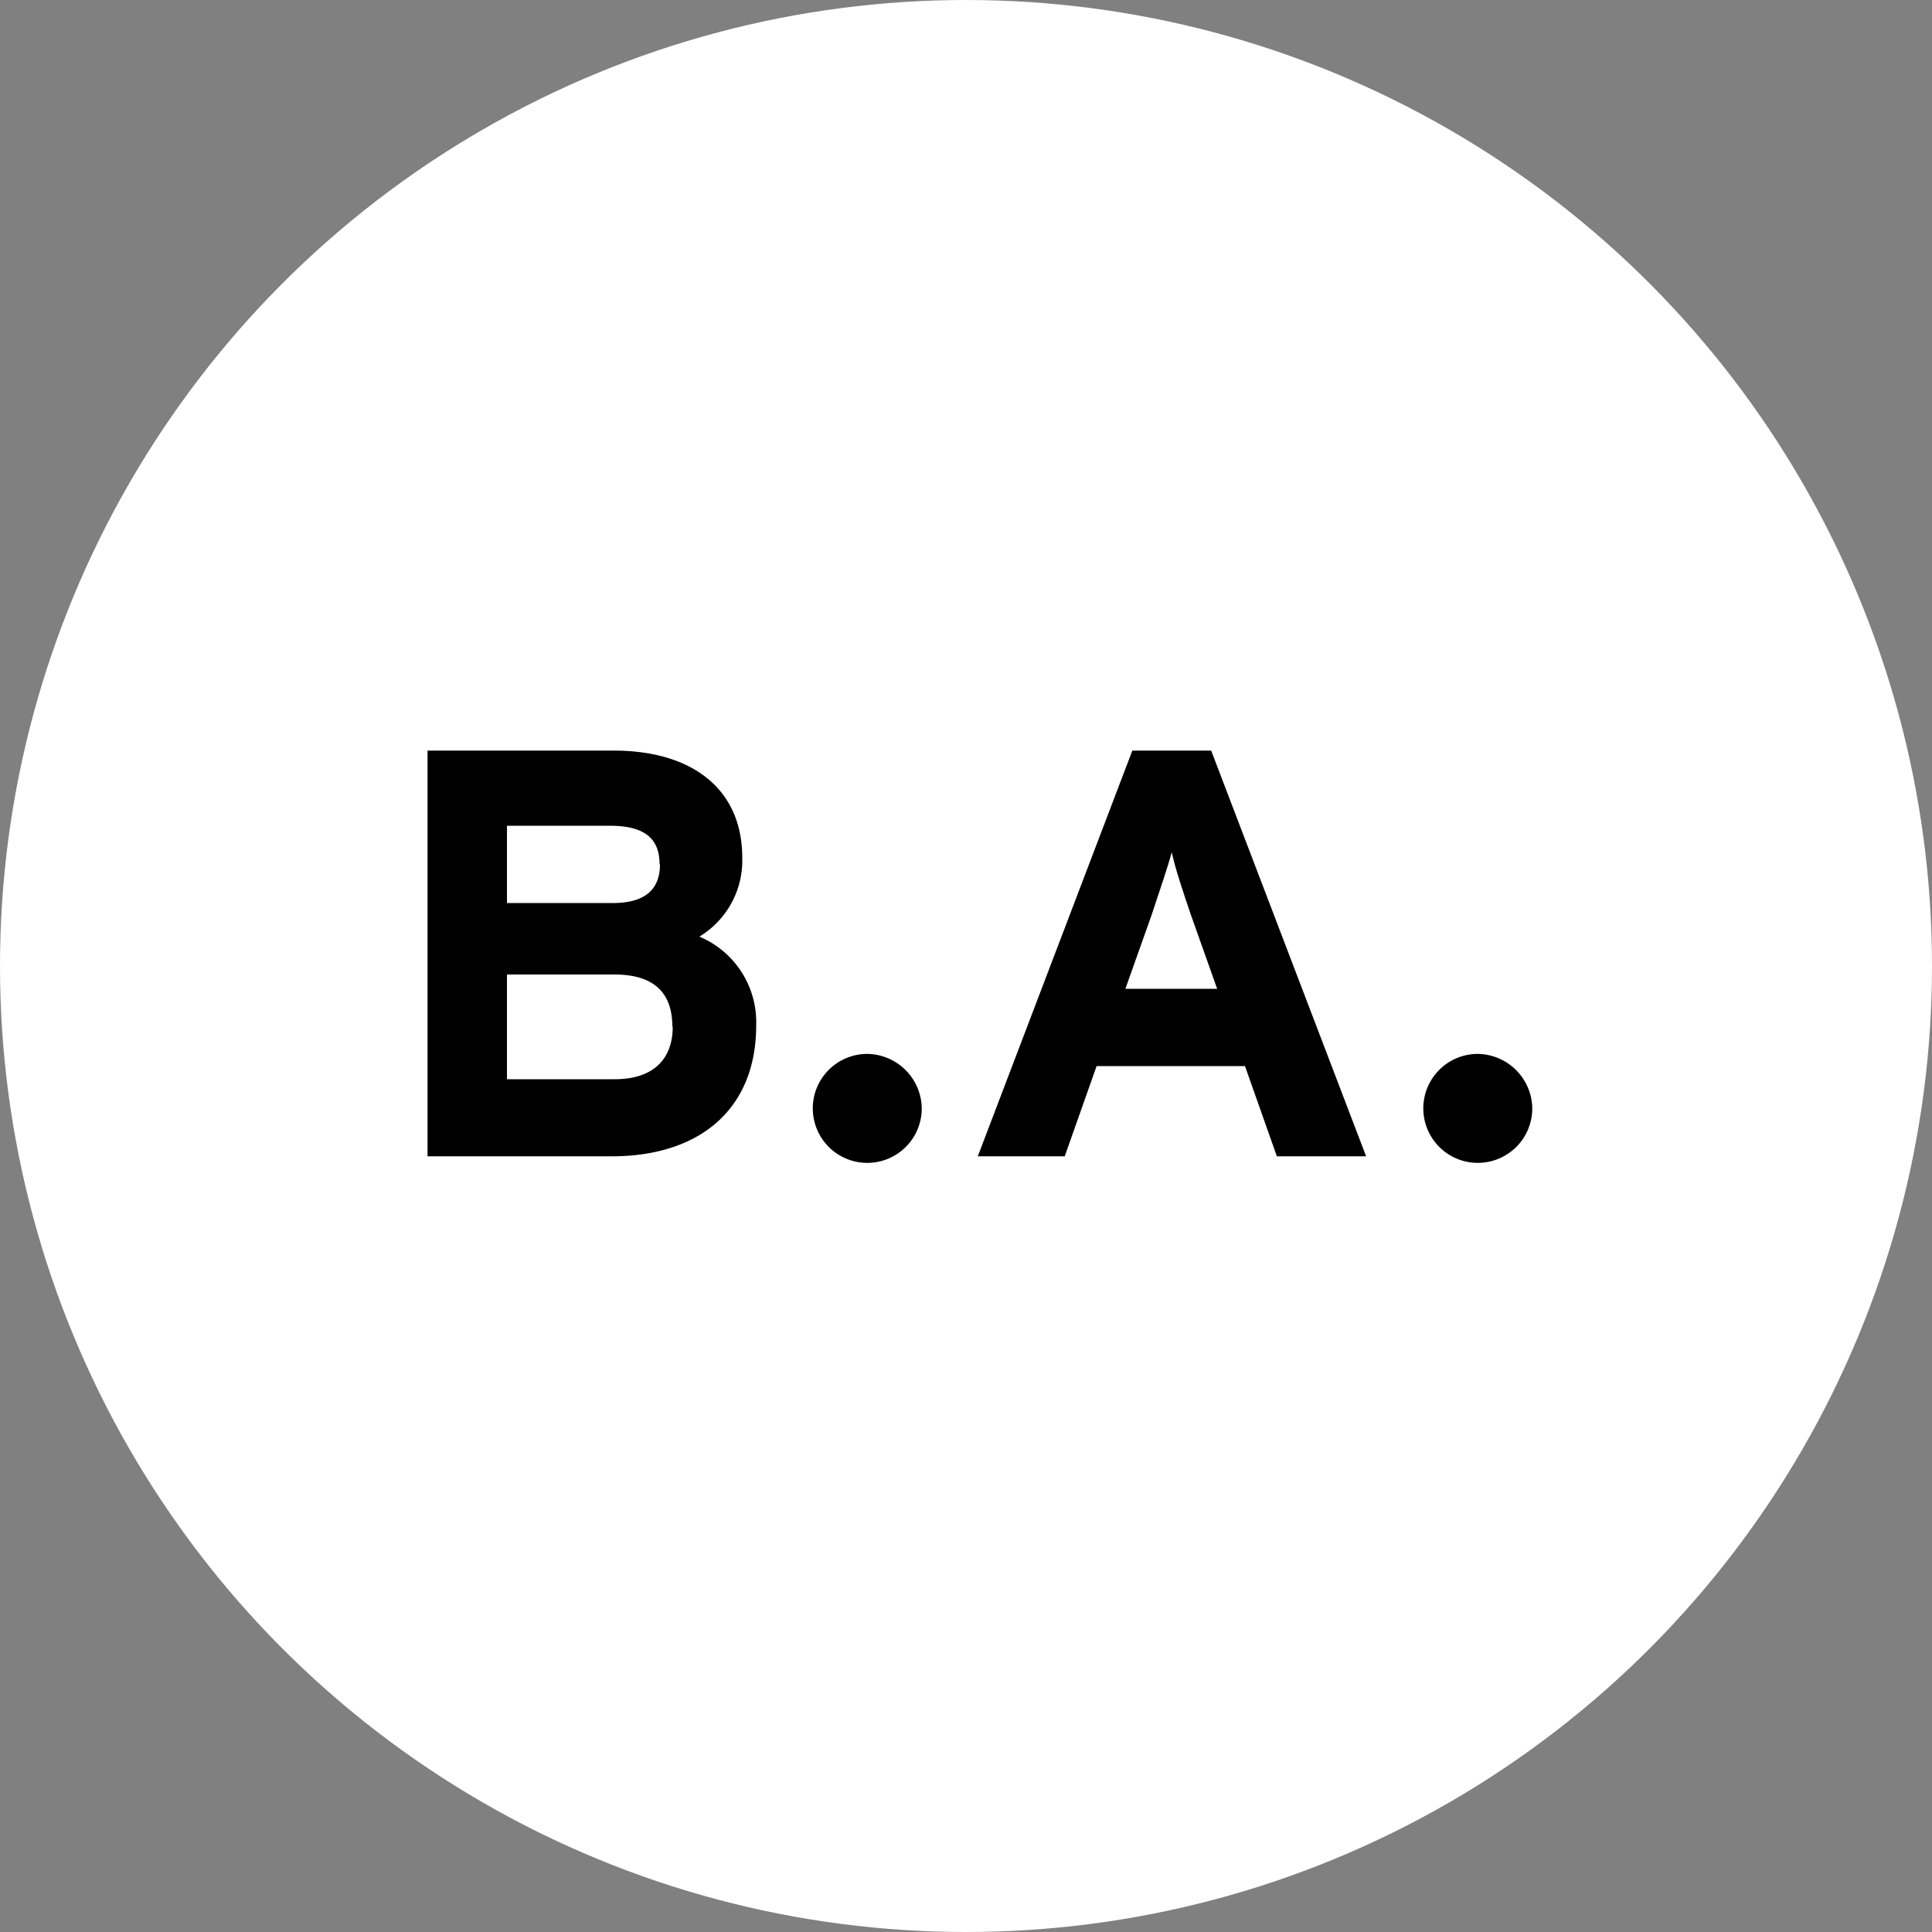
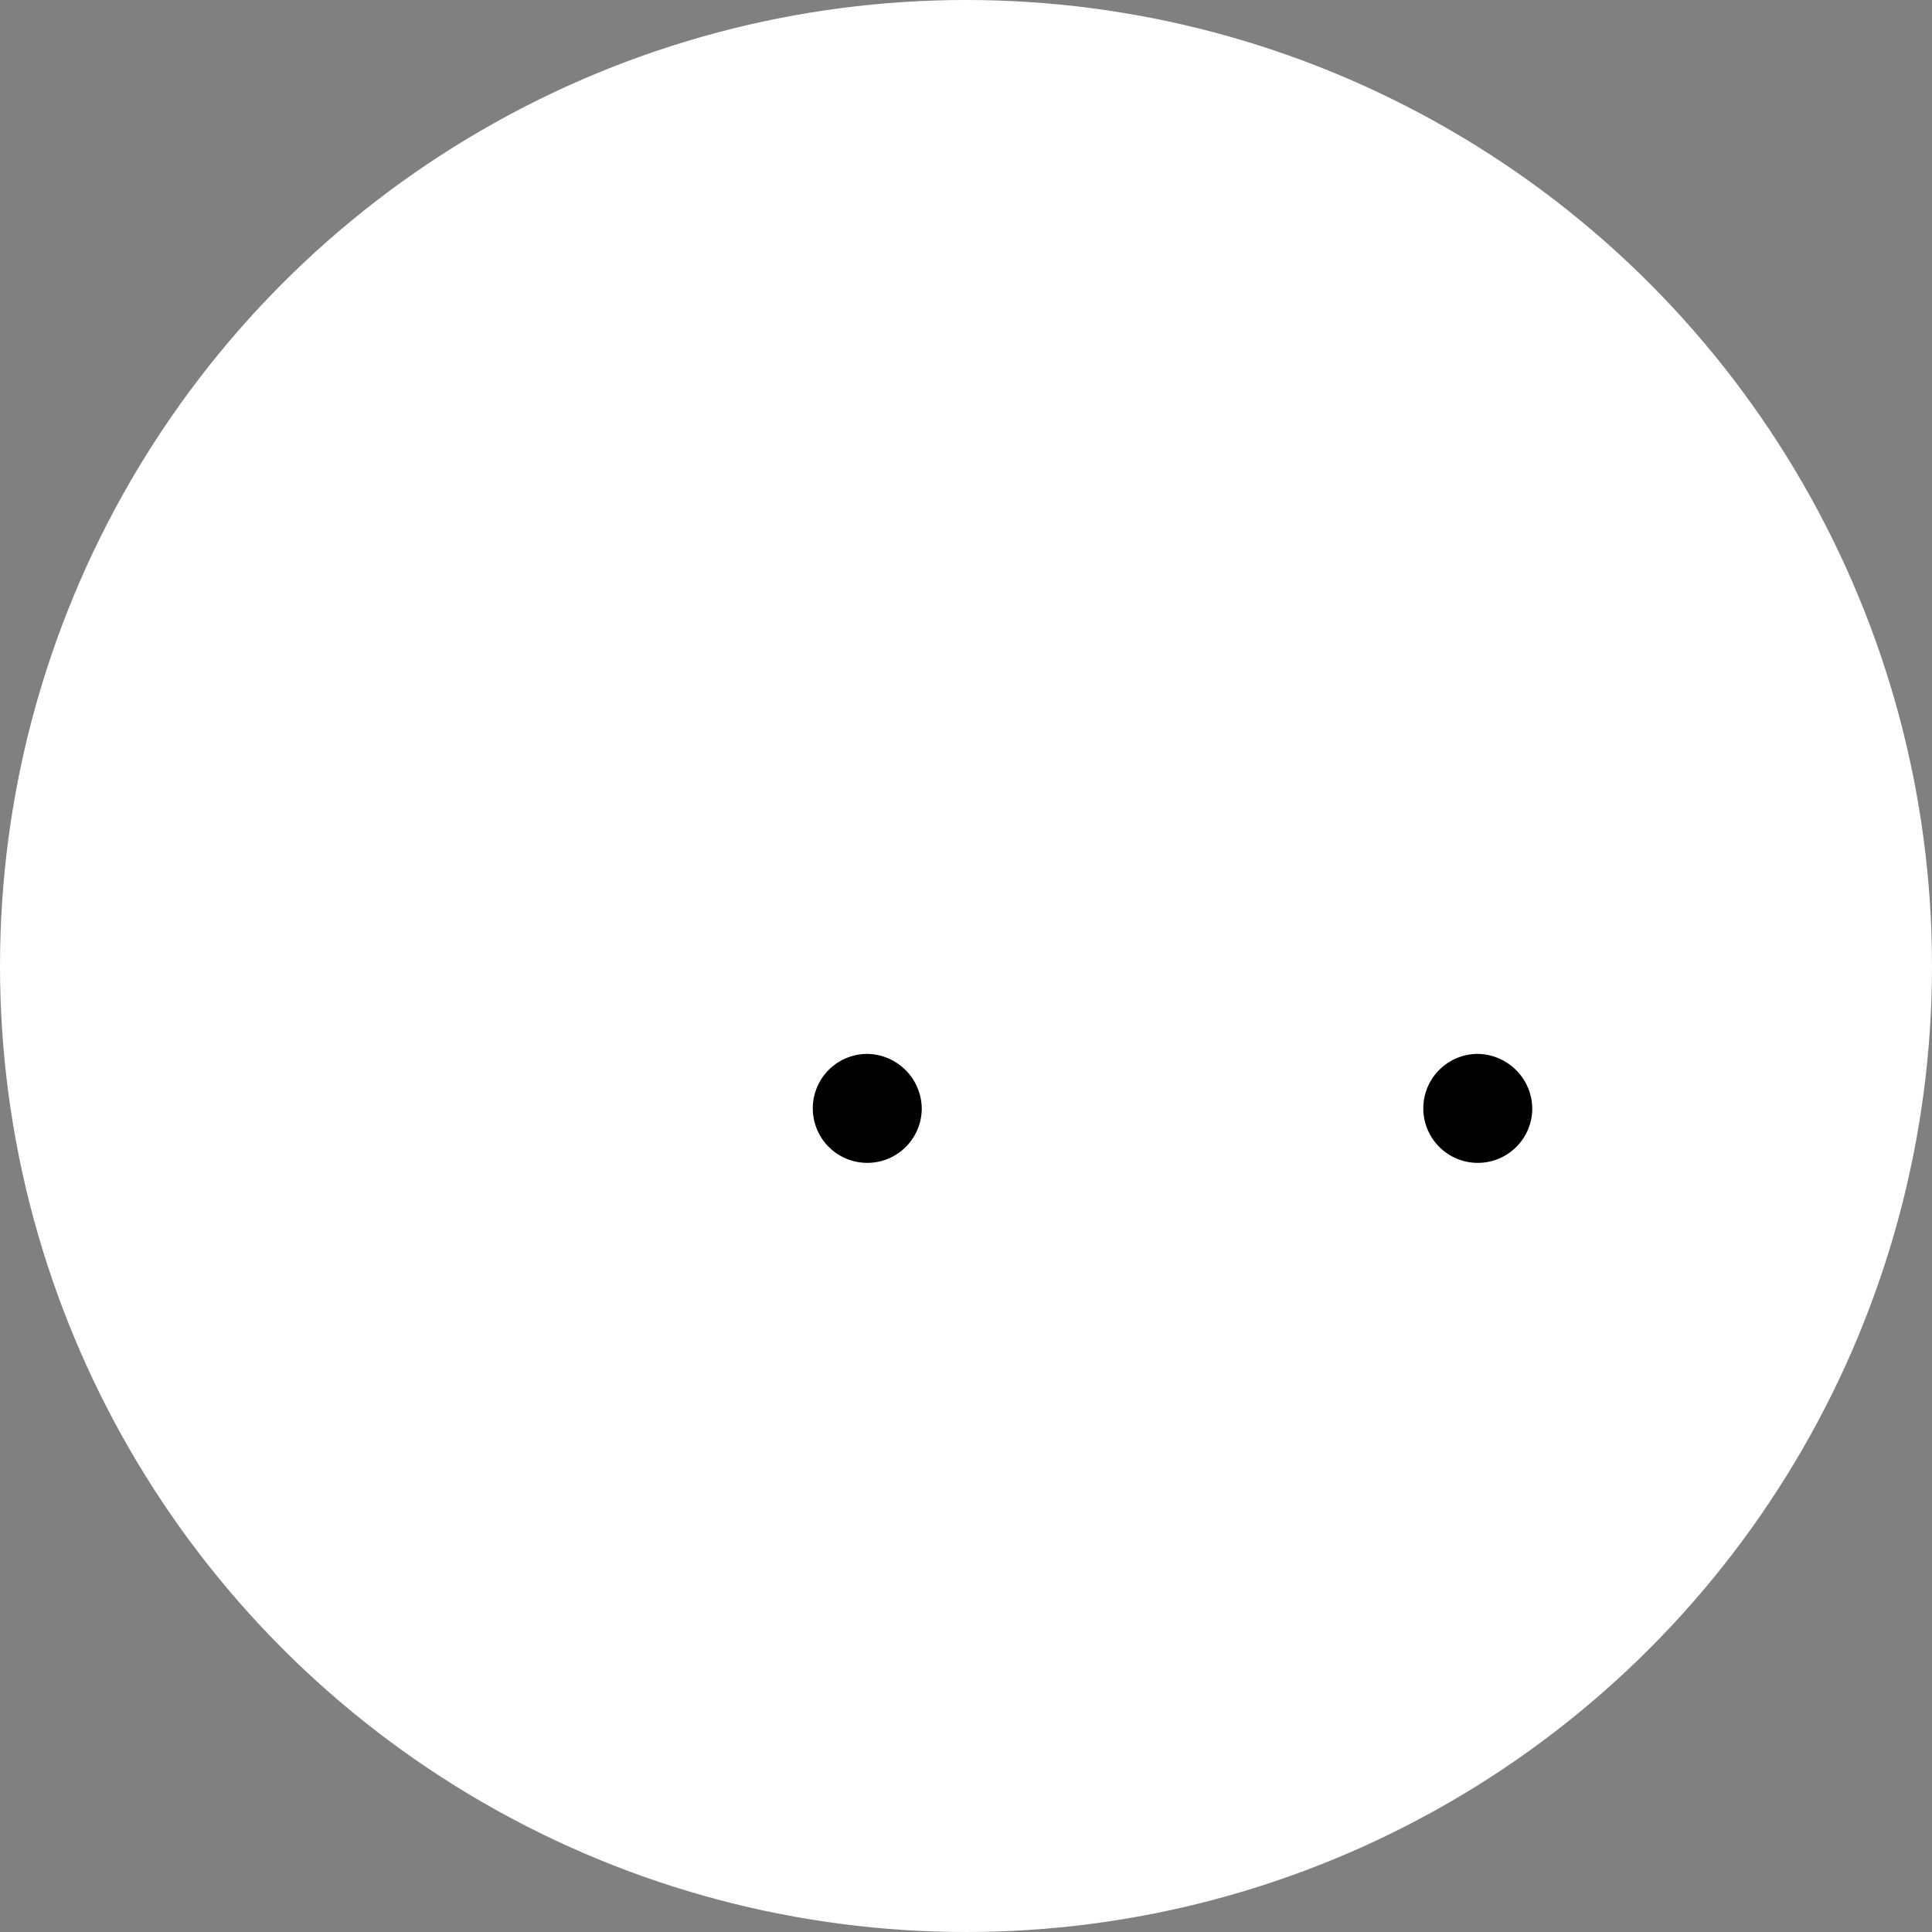
<svg xmlns="http://www.w3.org/2000/svg" viewBox="0 0 100 100">
  <rect x="0" y="0" width="100" height="100" fill="#808080" stroke="none" />
  <defs>
    <style>.cls-1{fill:#fff;}</style>
  </defs>
  <title>Asset 4</title>
  <g id="Layer_2" data-name="Layer 2">
    <g id="Layer_2-2" data-name="Layer 2">
      <circle class="cls-1" cx="50" cy="50" r="50" />
-       <path d="M39.14,53.07c0,4.41-3,6.78-7.47,6.78H22.13v-21h9.63c4.08,0,6.66,2,6.66,5.55a4.61,4.61,0,0,1-2.22,4.08A4.8,4.8,0,0,1,39.14,53.07Zm-5-8.33c0-1.32-.75-2-2.58-2H26.24v4h5.55C33.53,46.72,34.16,45.91,34.16,44.74Zm.66,8.4c0-1.8-1-2.7-3-2.7H26.24v5.42h5.58C33.86,55.86,34.82,54.78,34.82,53.14Z" />
      <path d="M47.71,57.36a2.82,2.82,0,1,1-2.82-2.81A2.86,2.86,0,0,1,47.71,57.36Z" />
-       <path d="M70.71,59.85H66.09l-1.65-4.67H56.76l-1.65,4.67h-4.5l8-21h4.08ZM63,51.18l-1.35-3.8c-.42-1.23-.84-2.49-1-3.27-.21.78-.63,2-1.05,3.27l-1.35,3.8Z" />
      <path d="M79.31,57.36a2.82,2.82,0,1,1-2.82-2.81A2.86,2.86,0,0,1,79.31,57.36Z" />
    </g>
  </g>
</svg>